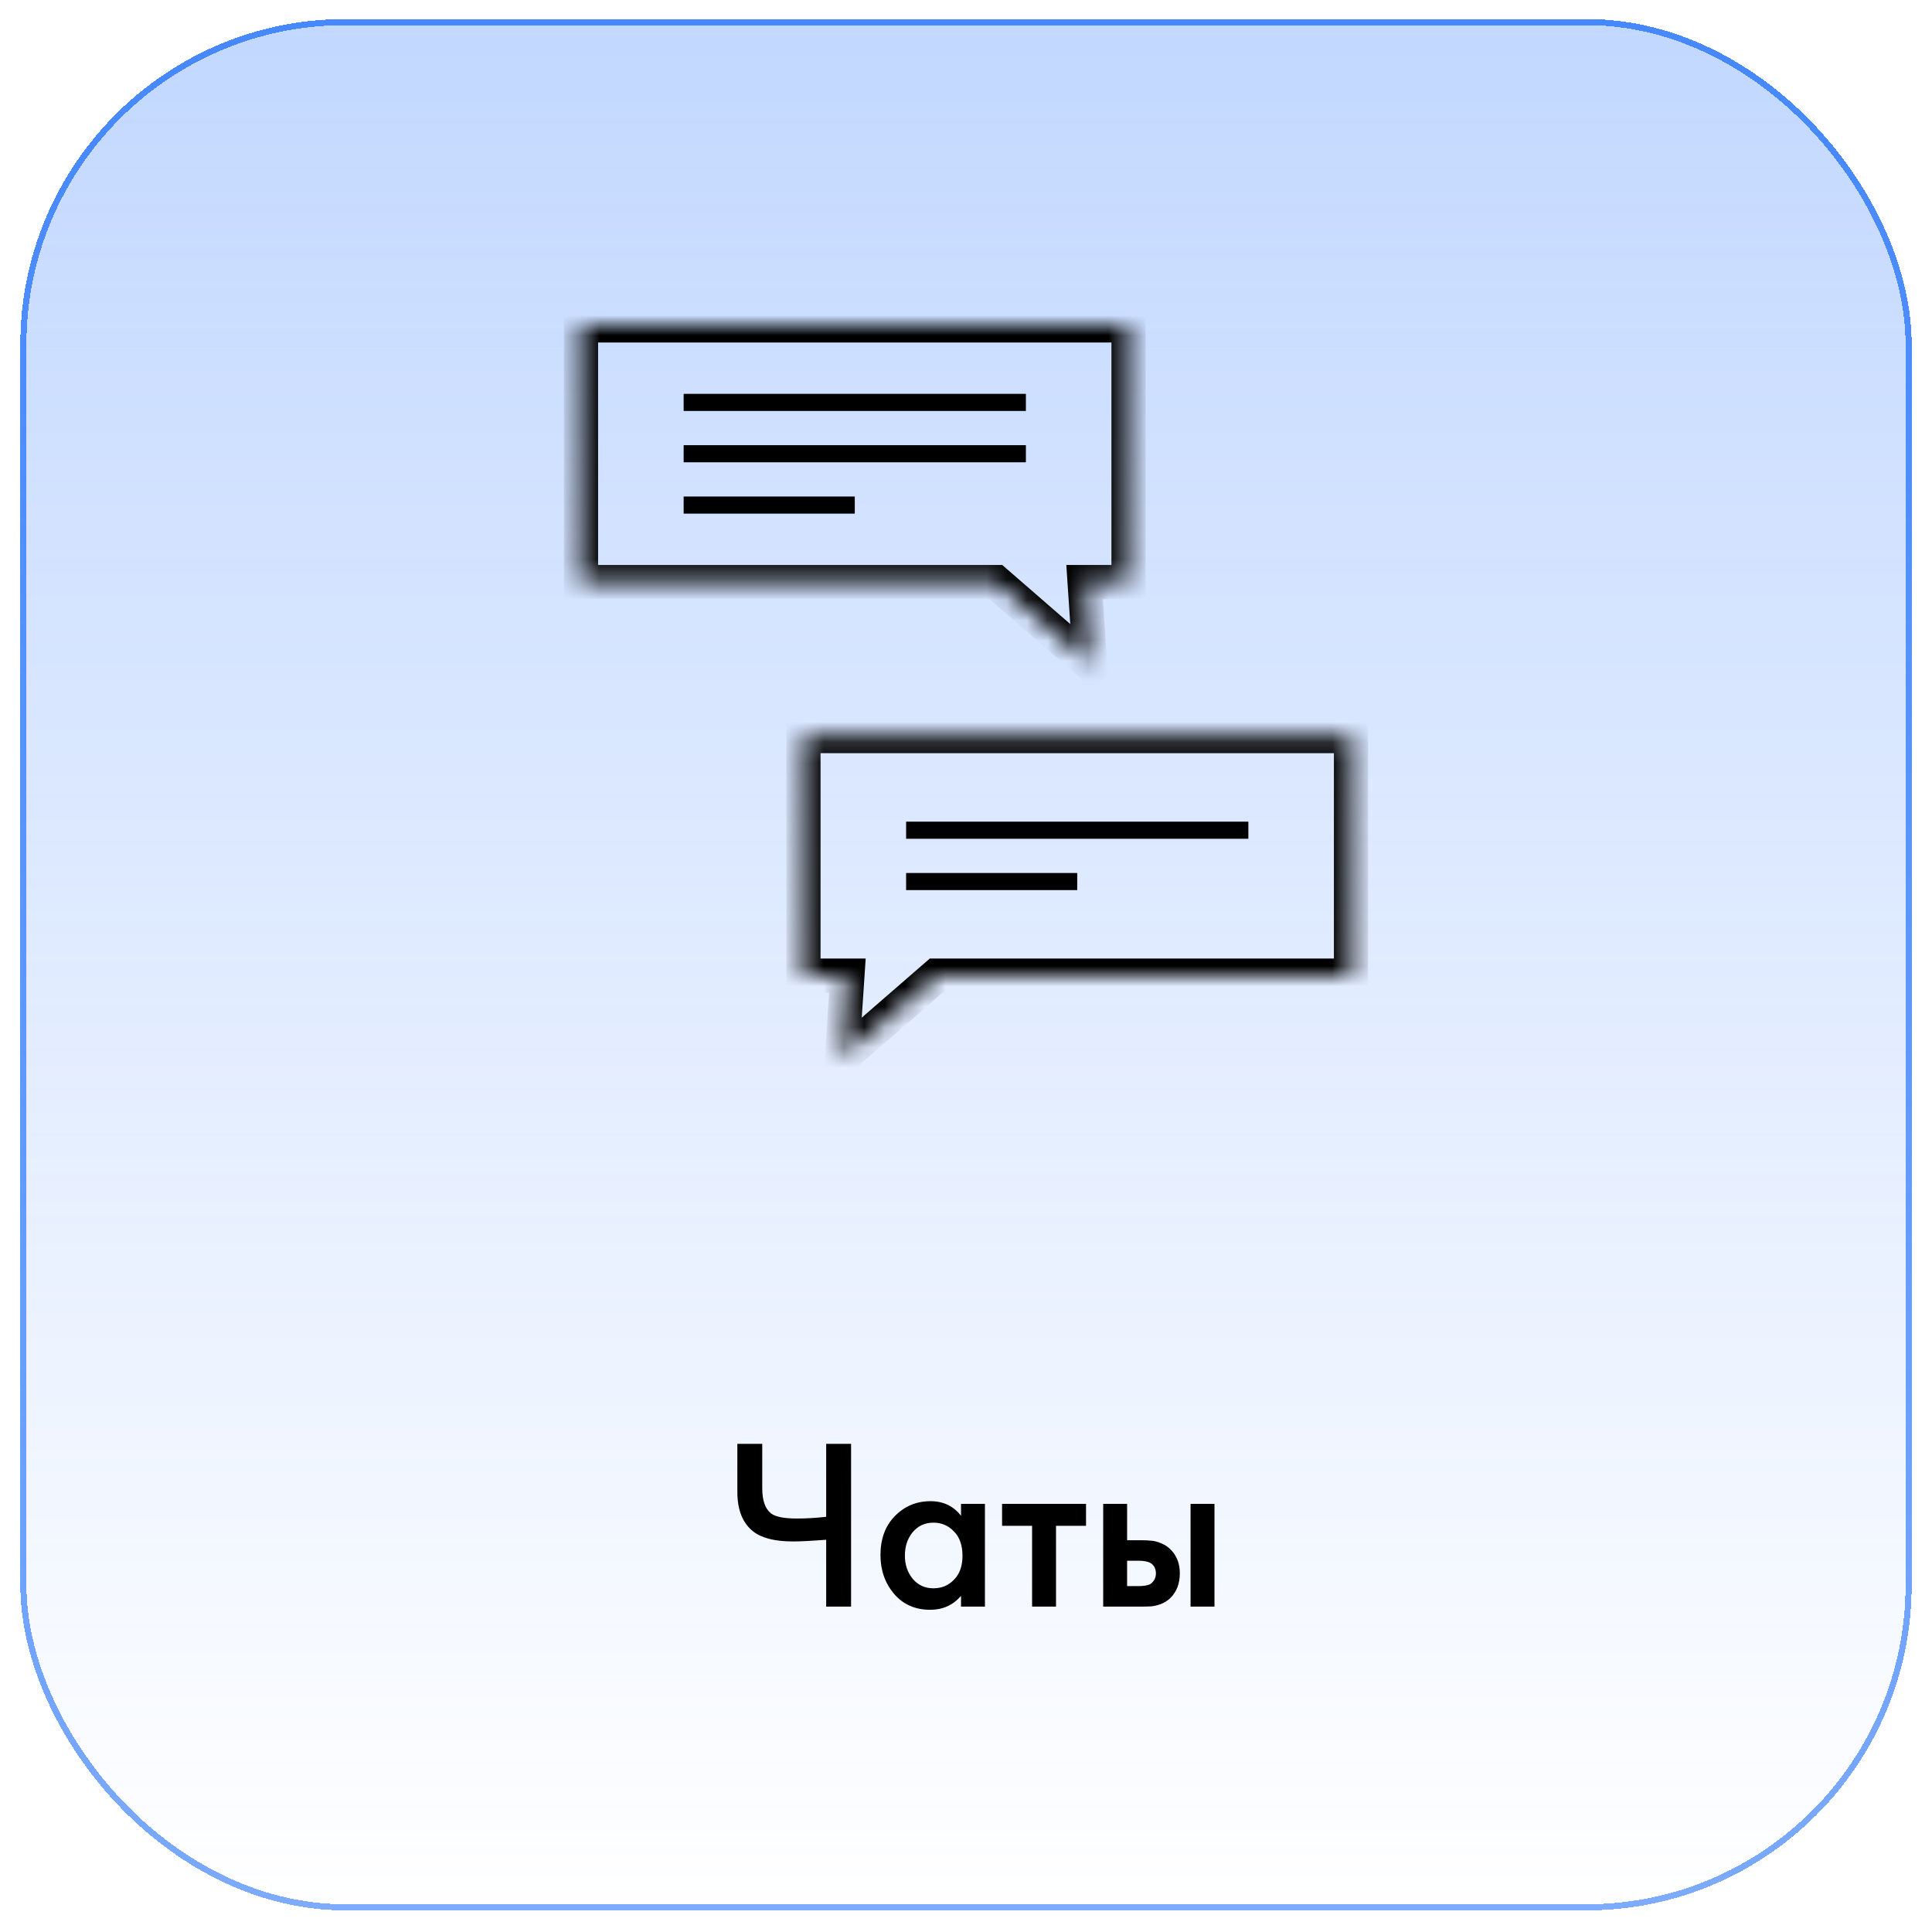
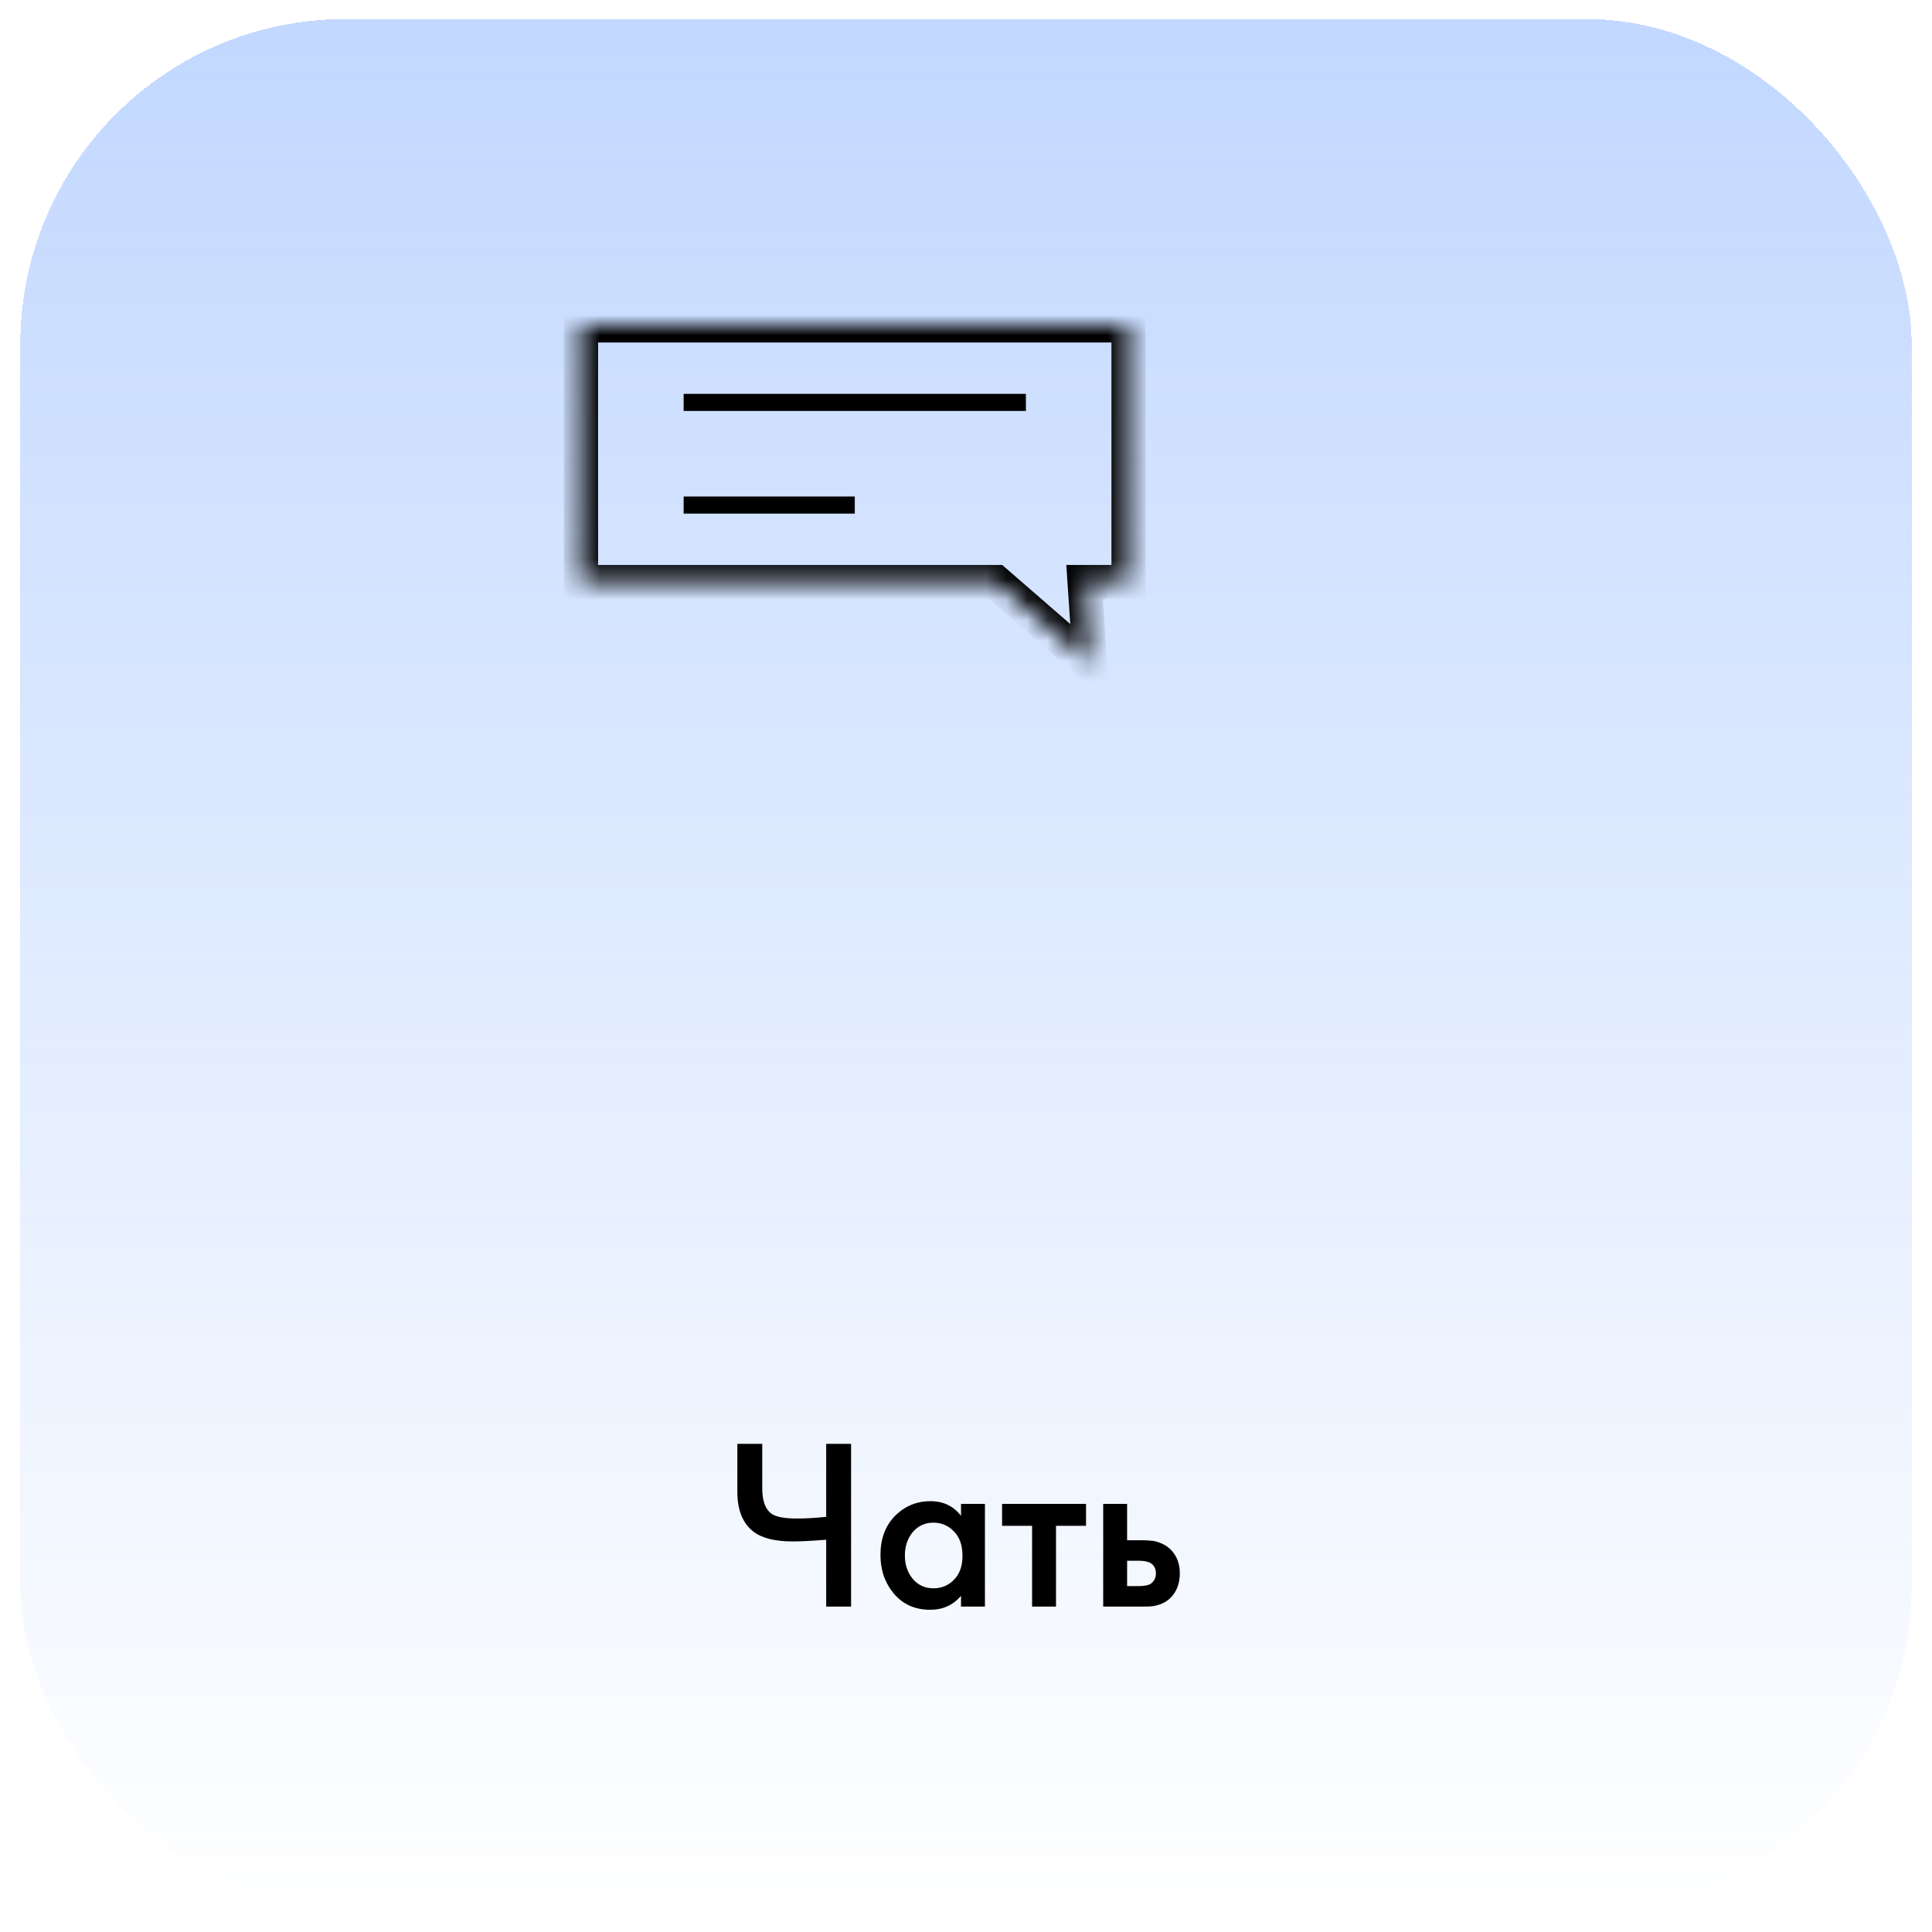
<svg xmlns="http://www.w3.org/2000/svg" width="95" height="95" viewBox="0 0 95 95" fill="none">
  <g filter="url(#filter0_bd_96_51189)">
    <rect x="1" width="93" height="93" rx="16" fill="url(#paint0_linear_96_51189)" shape-rendering="crispEdges" />
-     <rect x="1.15" y="0.15" width="92.7" height="92.7" rx="15.85" stroke="url(#paint1_linear_96_51189)" stroke-width="0.3" shape-rendering="crispEdges" />
  </g>
  <mask id="path-3-inside-1_96_51189" fill="white">
    <path fill-rule="evenodd" clip-rule="evenodd" d="M55.494 16H28.567V28.622H48.966L53.601 32.647L53.332 28.622H55.494V16Z" />
  </mask>
  <path d="M28.567 16V15.159H27.726V16H28.567ZM55.494 16H56.335V15.159H55.494V16ZM28.567 28.622H27.726V29.463H28.567V28.622ZM48.966 28.622L49.518 27.986L49.28 27.78H48.966V28.622ZM53.601 32.647L53.05 33.282L54.576 34.607L54.441 32.591L53.601 32.647ZM53.332 28.622V27.78H52.433L52.493 28.678L53.332 28.622ZM55.494 28.622V29.463H56.335V28.622H55.494ZM28.567 16.841H55.494V15.159H28.567V16.841ZM29.409 28.622V16H27.726V28.622H29.409ZM48.966 27.78H28.567V29.463H48.966V27.78ZM54.153 32.011L49.518 27.986L48.414 29.257L53.05 33.282L54.153 32.011ZM52.493 28.678L52.762 32.703L54.441 32.591L54.172 28.566L52.493 28.678ZM55.494 27.78H53.332V29.463H55.494V27.78ZM54.652 16V28.622H56.335V16H54.652Z" fill="black" mask="url(#path-3-inside-1_96_51189)" />
  <mask id="path-5-inside-2_96_51189" fill="white">
-     <path fill-rule="evenodd" clip-rule="evenodd" d="M39.506 36.195H66.433V47.975H46.034L41.399 52L41.668 47.975H39.506V36.195Z" />
-   </mask>
+     </mask>
  <path d="M66.433 36.195V35.353H67.274V36.195H66.433ZM39.506 36.195H38.665V35.353H39.506V36.195ZM66.433 47.975H67.274V48.816H66.433V47.975ZM46.034 47.975L45.482 47.34L45.72 47.133H46.034V47.975ZM41.399 52L41.95 52.635L40.424 53.96L40.559 51.944L41.399 52ZM41.668 47.975V47.133H42.567L42.507 48.031L41.668 47.975ZM39.506 47.975V48.816H38.665V47.975H39.506ZM66.433 37.036H39.506V35.353H66.433V37.036ZM65.591 47.975V36.195H67.274V47.975H65.591ZM46.034 47.133H66.433V48.816H46.034V47.133ZM40.847 51.364L45.482 47.34L46.586 48.61L41.95 52.635L40.847 51.364ZM42.507 48.031L42.238 52.056L40.559 51.944L40.828 47.919L42.507 48.031ZM39.506 47.133H41.668V48.816H39.506V47.133ZM40.348 36.195V47.975H38.665V36.195H40.348Z" fill="black" mask="url(#path-5-inside-2_96_51189)" />
  <line x1="33.616" y1="19.787" x2="50.445" y2="19.787" stroke="black" stroke-width="0.841" />
-   <line x1="33.616" y1="22.311" x2="50.445" y2="22.311" stroke="black" stroke-width="0.841" />
  <line x1="33.616" y1="24.835" x2="42.031" y2="24.835" stroke="black" stroke-width="0.841" />
-   <line x1="44.555" y1="40.823" x2="61.384" y2="40.823" stroke="black" stroke-width="0.841" />
-   <line x1="44.555" y1="43.347" x2="52.969" y2="43.347" stroke="black" stroke-width="0.841" />
-   <path d="M40.625 79V75.712C39.897 75.768 39.353 75.796 38.993 75.796C38.105 75.796 37.453 75.632 37.037 75.304C36.517 74.896 36.257 74.248 36.257 73.36V70.996H37.481V73.18C37.481 73.78 37.625 74.192 37.913 74.416C38.129 74.584 38.553 74.668 39.185 74.668C39.641 74.668 40.121 74.64 40.625 74.584V70.996H41.849V79H40.625ZM47.255 74.536V73.948H48.431V79H47.255V78.472C46.862 78.928 46.358 79.156 45.742 79.156C44.998 79.156 44.403 78.892 43.955 78.364C43.514 77.836 43.294 77.204 43.294 76.468C43.294 75.668 43.531 75.028 44.002 74.548C44.483 74.06 45.066 73.816 45.755 73.816C46.386 73.816 46.886 74.056 47.255 74.536ZM45.898 74.872C45.483 74.872 45.142 75.028 44.879 75.34C44.623 75.652 44.495 76.036 44.495 76.492C44.495 76.94 44.623 77.32 44.879 77.632C45.142 77.944 45.483 78.1 45.898 78.1C46.298 78.1 46.635 77.96 46.907 77.68C47.187 77.4 47.327 77.008 47.327 76.504C47.327 75.984 47.187 75.584 46.907 75.304C46.635 75.016 46.298 74.872 45.898 74.872ZM53.402 75.028H51.926V79H50.75V75.028H49.274V73.948H53.402V75.028ZM54.246 79V73.948H55.422V75.736H56.094C56.31 75.736 56.486 75.744 56.622 75.76C56.758 75.768 56.922 75.812 57.114 75.892C57.306 75.972 57.474 76.092 57.618 76.252C57.882 76.548 58.014 76.916 58.014 77.356C58.014 77.86 57.862 78.264 57.558 78.568C57.422 78.704 57.258 78.808 57.066 78.88C56.882 78.944 56.726 78.98 56.598 78.988C56.478 78.996 56.306 79 56.082 79H54.246ZM55.422 77.992H55.962C56.25 77.992 56.454 77.956 56.574 77.884C56.75 77.756 56.838 77.584 56.838 77.368C56.838 77.144 56.754 76.976 56.586 76.864C56.458 76.784 56.254 76.744 55.974 76.744H55.422V77.992ZM58.542 79V73.948H59.718V79H58.542Z" fill="black" />
+   <path d="M40.625 79V75.712C39.897 75.768 39.353 75.796 38.993 75.796C38.105 75.796 37.453 75.632 37.037 75.304C36.517 74.896 36.257 74.248 36.257 73.36V70.996H37.481V73.18C37.481 73.78 37.625 74.192 37.913 74.416C38.129 74.584 38.553 74.668 39.185 74.668C39.641 74.668 40.121 74.64 40.625 74.584V70.996H41.849V79H40.625ZM47.255 74.536V73.948H48.431V79H47.255V78.472C46.862 78.928 46.358 79.156 45.742 79.156C44.998 79.156 44.403 78.892 43.955 78.364C43.514 77.836 43.294 77.204 43.294 76.468C43.294 75.668 43.531 75.028 44.002 74.548C44.483 74.06 45.066 73.816 45.755 73.816C46.386 73.816 46.886 74.056 47.255 74.536ZM45.898 74.872C45.483 74.872 45.142 75.028 44.879 75.34C44.623 75.652 44.495 76.036 44.495 76.492C44.495 76.94 44.623 77.32 44.879 77.632C45.142 77.944 45.483 78.1 45.898 78.1C46.298 78.1 46.635 77.96 46.907 77.68C47.187 77.4 47.327 77.008 47.327 76.504C47.327 75.984 47.187 75.584 46.907 75.304C46.635 75.016 46.298 74.872 45.898 74.872ZM53.402 75.028H51.926V79H50.75V75.028H49.274V73.948H53.402V75.028ZM54.246 79V73.948H55.422V75.736H56.094C56.31 75.736 56.486 75.744 56.622 75.76C56.758 75.768 56.922 75.812 57.114 75.892C57.306 75.972 57.474 76.092 57.618 76.252C57.882 76.548 58.014 76.916 58.014 77.356C58.014 77.86 57.862 78.264 57.558 78.568C57.422 78.704 57.258 78.808 57.066 78.88C56.882 78.944 56.726 78.98 56.598 78.988C56.478 78.996 56.306 79 56.082 79H54.246ZM55.422 77.992H55.962C56.25 77.992 56.454 77.956 56.574 77.884C56.75 77.756 56.838 77.584 56.838 77.368C56.838 77.144 56.754 76.976 56.586 76.864C56.458 76.784 56.254 76.744 55.974 76.744H55.422V77.992ZM58.542 79V73.948H59.718H58.542Z" fill="black" />
  <defs>
    <filter id="filter0_bd_96_51189" x="-7.787" y="-8.787" width="110.574" height="110.574" filterUnits="userSpaceOnUse" color-interpolation-filters="sRGB">
      <feFlood flood-opacity="0" result="BackgroundImageFix" />
      <feGaussianBlur in="BackgroundImage" stdDeviation="4.394" />
      <feComposite in2="SourceAlpha" operator="in" result="effect1_backgroundBlur_96_51189" />
      <feColorMatrix in="SourceAlpha" type="matrix" values="0 0 0 0 0 0 0 0 0 0 0 0 0 0 0 0 0 0 127 0" result="hardAlpha" />
      <feOffset dy="0.936" />
      <feGaussianBlur stdDeviation="0.468" />
      <feComposite in2="hardAlpha" operator="out" />
      <feColorMatrix type="matrix" values="0 0 0 0 0 0 0 0 0 0 0 0 0 0 0 0 0 0 0.1 0" />
      <feBlend mode="normal" in2="effect1_backgroundBlur_96_51189" result="effect2_dropShadow_96_51189" />
      <feBlend mode="normal" in="SourceGraphic" in2="effect2_dropShadow_96_51189" result="shape" />
    </filter>
    <linearGradient id="paint0_linear_96_51189" x1="47.5" y1="0" x2="47.5" y2="93" gradientUnits="userSpaceOnUse">
      <stop stop-color="#4688FF" stop-opacity="0.33" />
      <stop offset="1" stop-color="#4688FF" stop-opacity="0" />
    </linearGradient>
    <linearGradient id="paint1_linear_96_51189" x1="47.5" y1="0" x2="47.5" y2="93" gradientUnits="userSpaceOnUse">
      <stop stop-color="#4688FF" />
      <stop offset="1" stop-color="#4688FF" stop-opacity="0.71" />
    </linearGradient>
  </defs>
</svg>